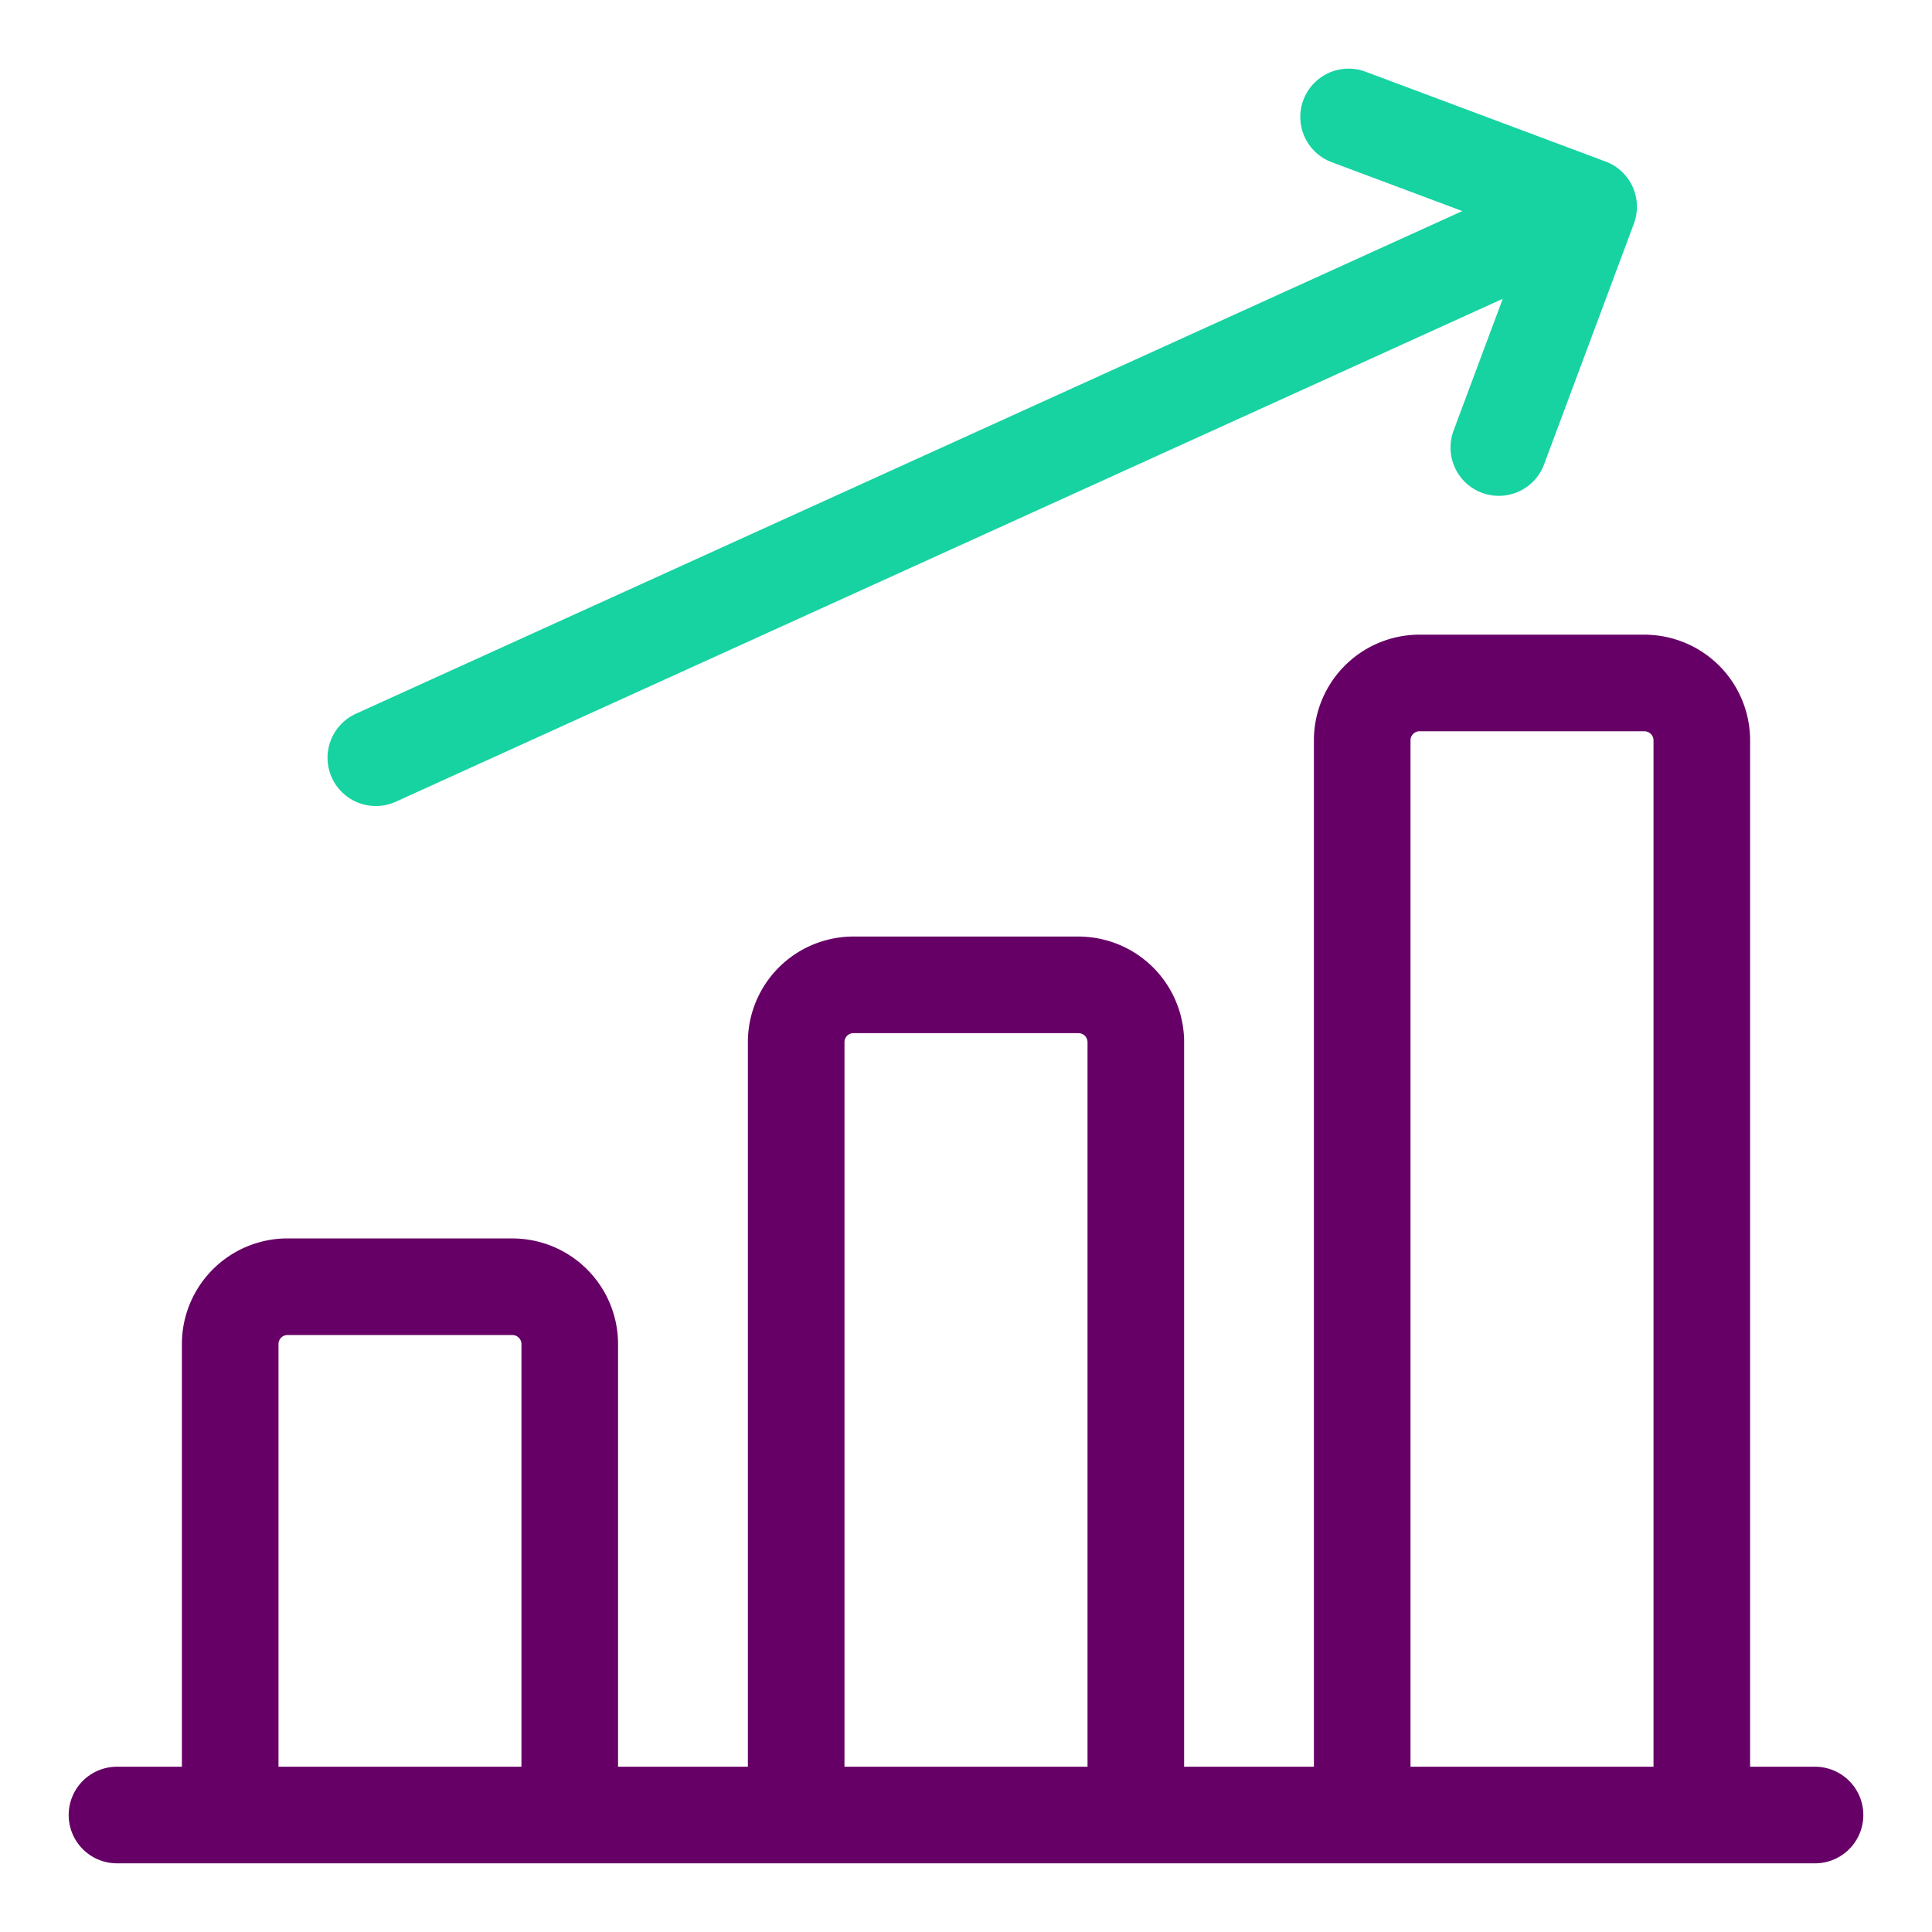
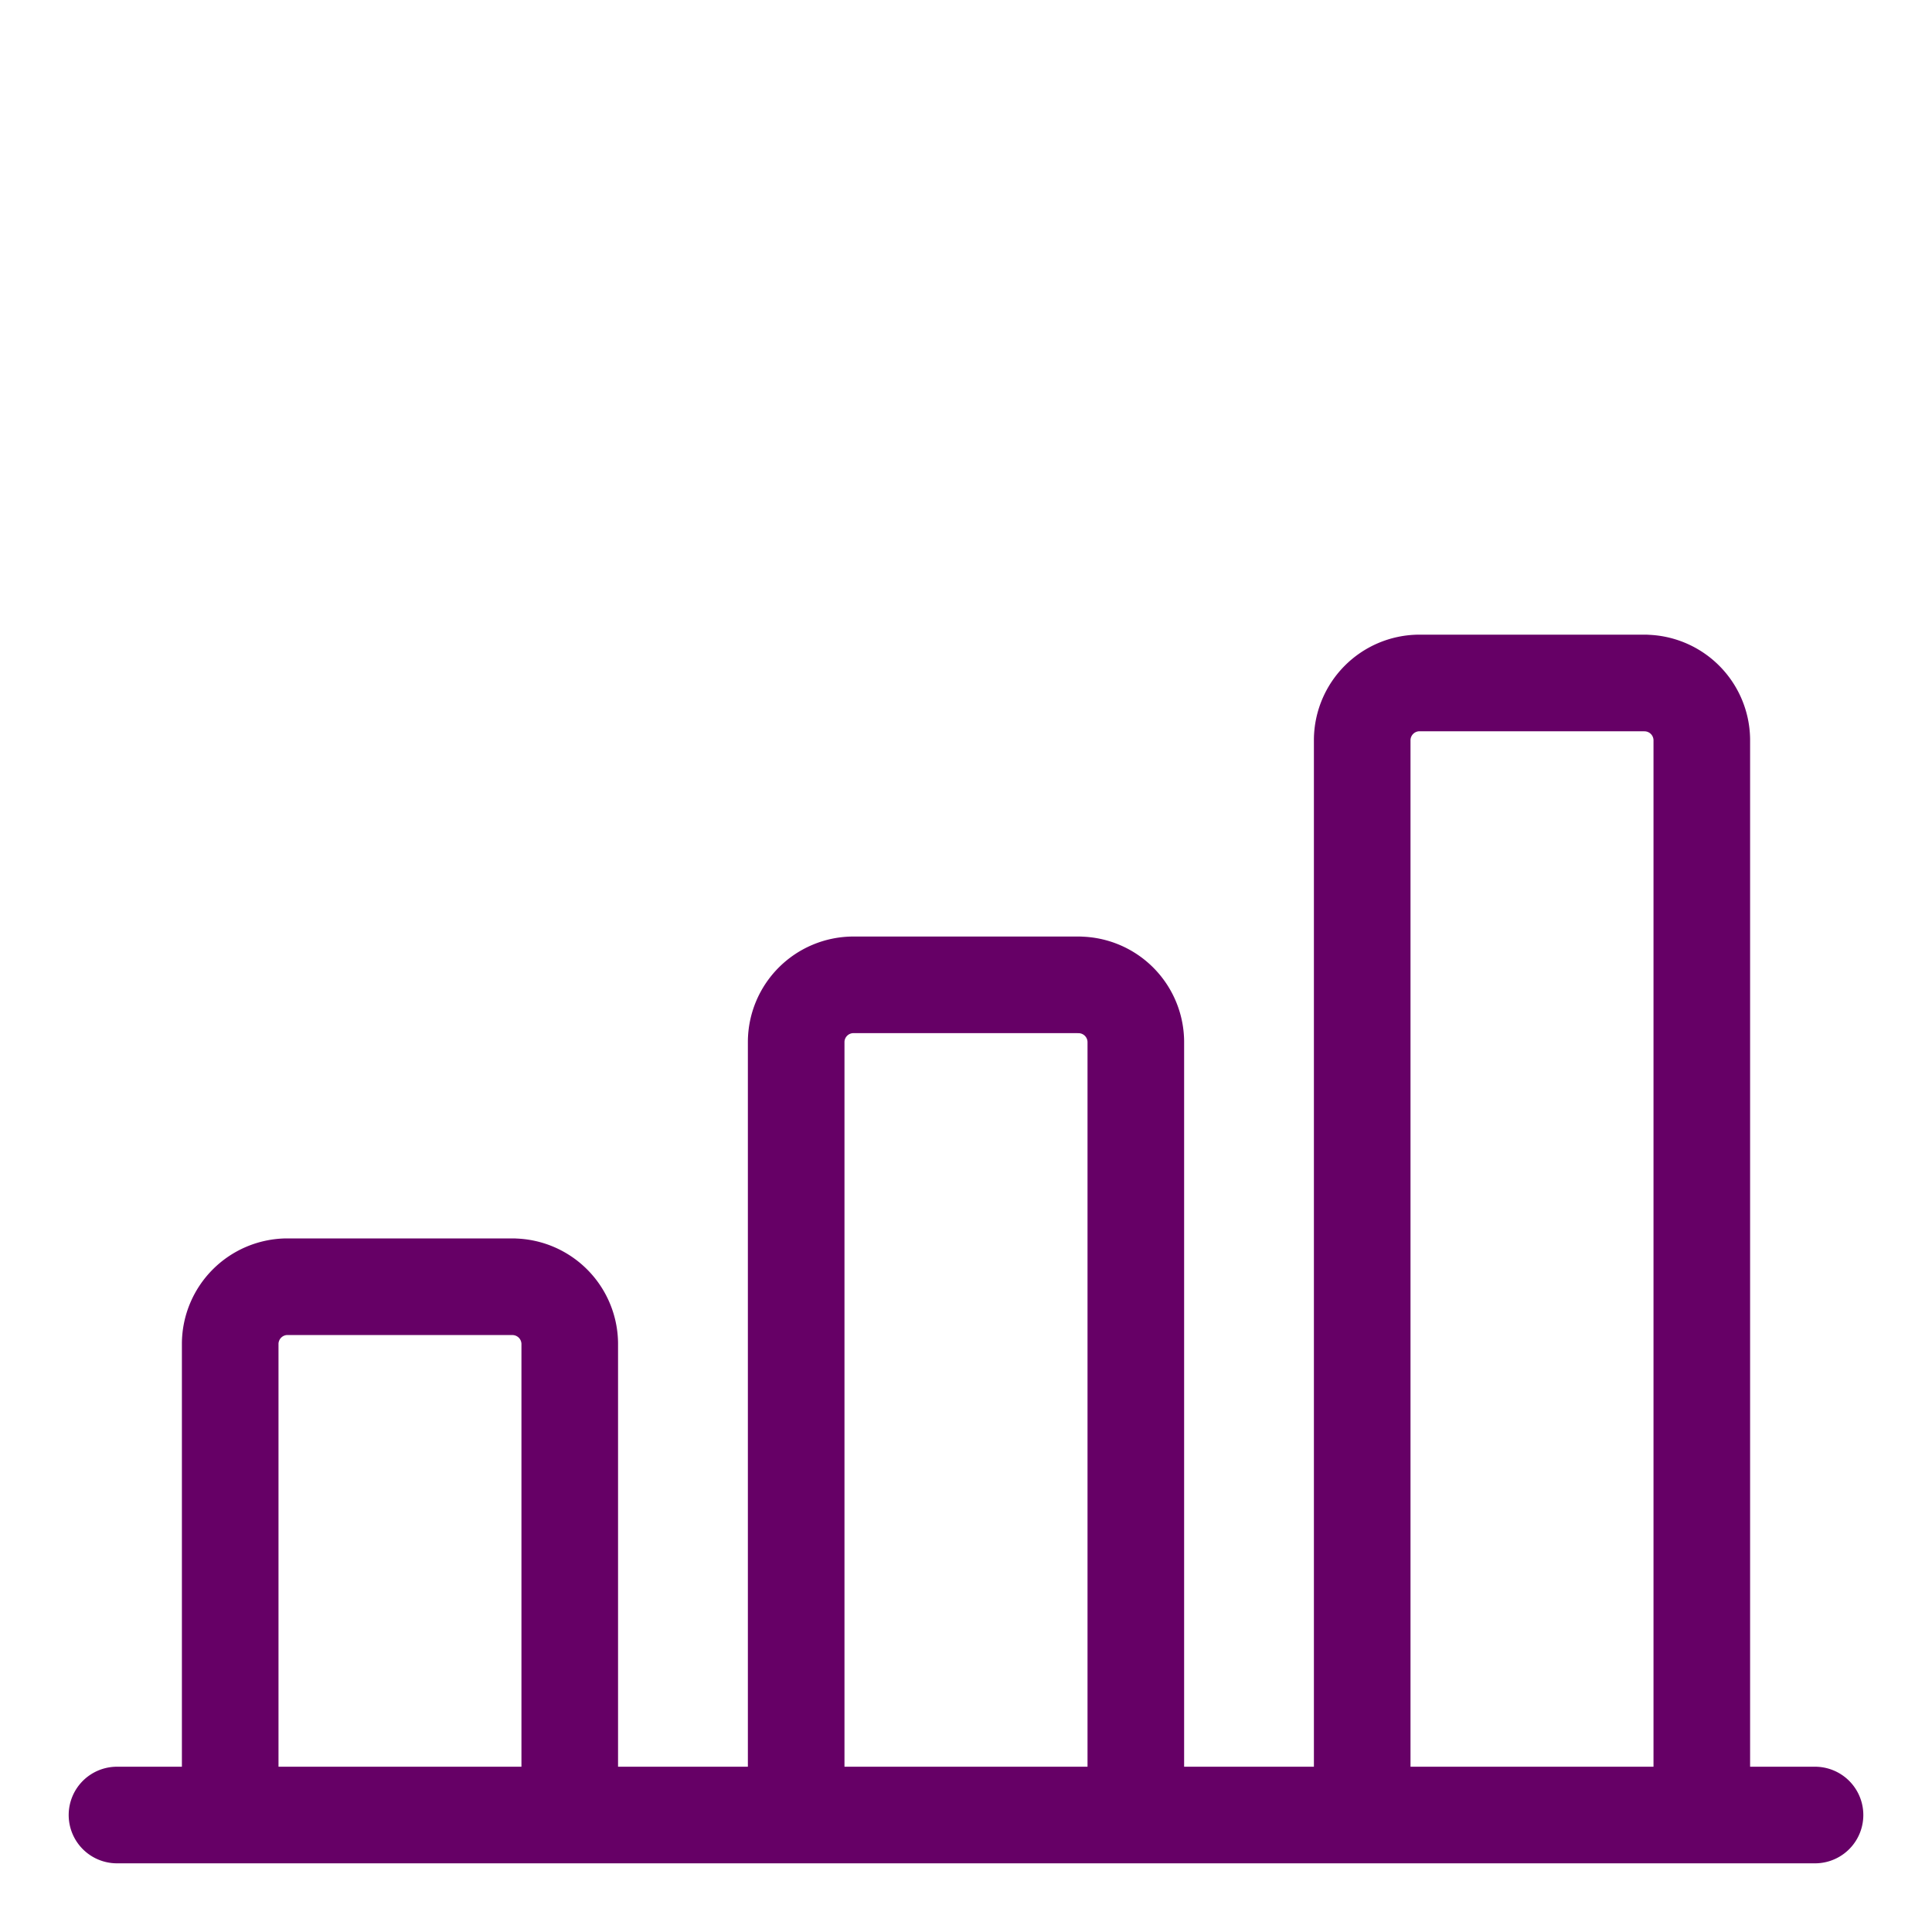
<svg xmlns="http://www.w3.org/2000/svg" fill="none" viewBox="0 0 40 40">
  <path stroke="#606" stroke-linecap="round" stroke-linejoin="round" stroke-width="2" d="M2.422 37.578h35.156M10.625 26.64H5.937a1.188 1.188 0 0 0-1.171 1.172v9.766h7.03v-9.766a1.188 1.188 0 0 0-1.171-1.171ZM22.344 20.39h-4.688a1.187 1.187 0 0 0-1.172 1.172v16.016h7.032V21.562a1.187 1.187 0 0 0-1.172-1.171ZM34.063 14.14h-4.688a1.188 1.188 0 0 0-1.172 1.172v22.266h7.031V15.312a1.188 1.188 0 0 0-1.172-1.171Z" />
-   <path stroke="#16D3A1" stroke-linecap="round" stroke-linejoin="round" stroke-width="2" d="M7.781 15.688 32.891 4.28M31.031 9.266l1.86-4.985-4.97-1.86" />
</svg>